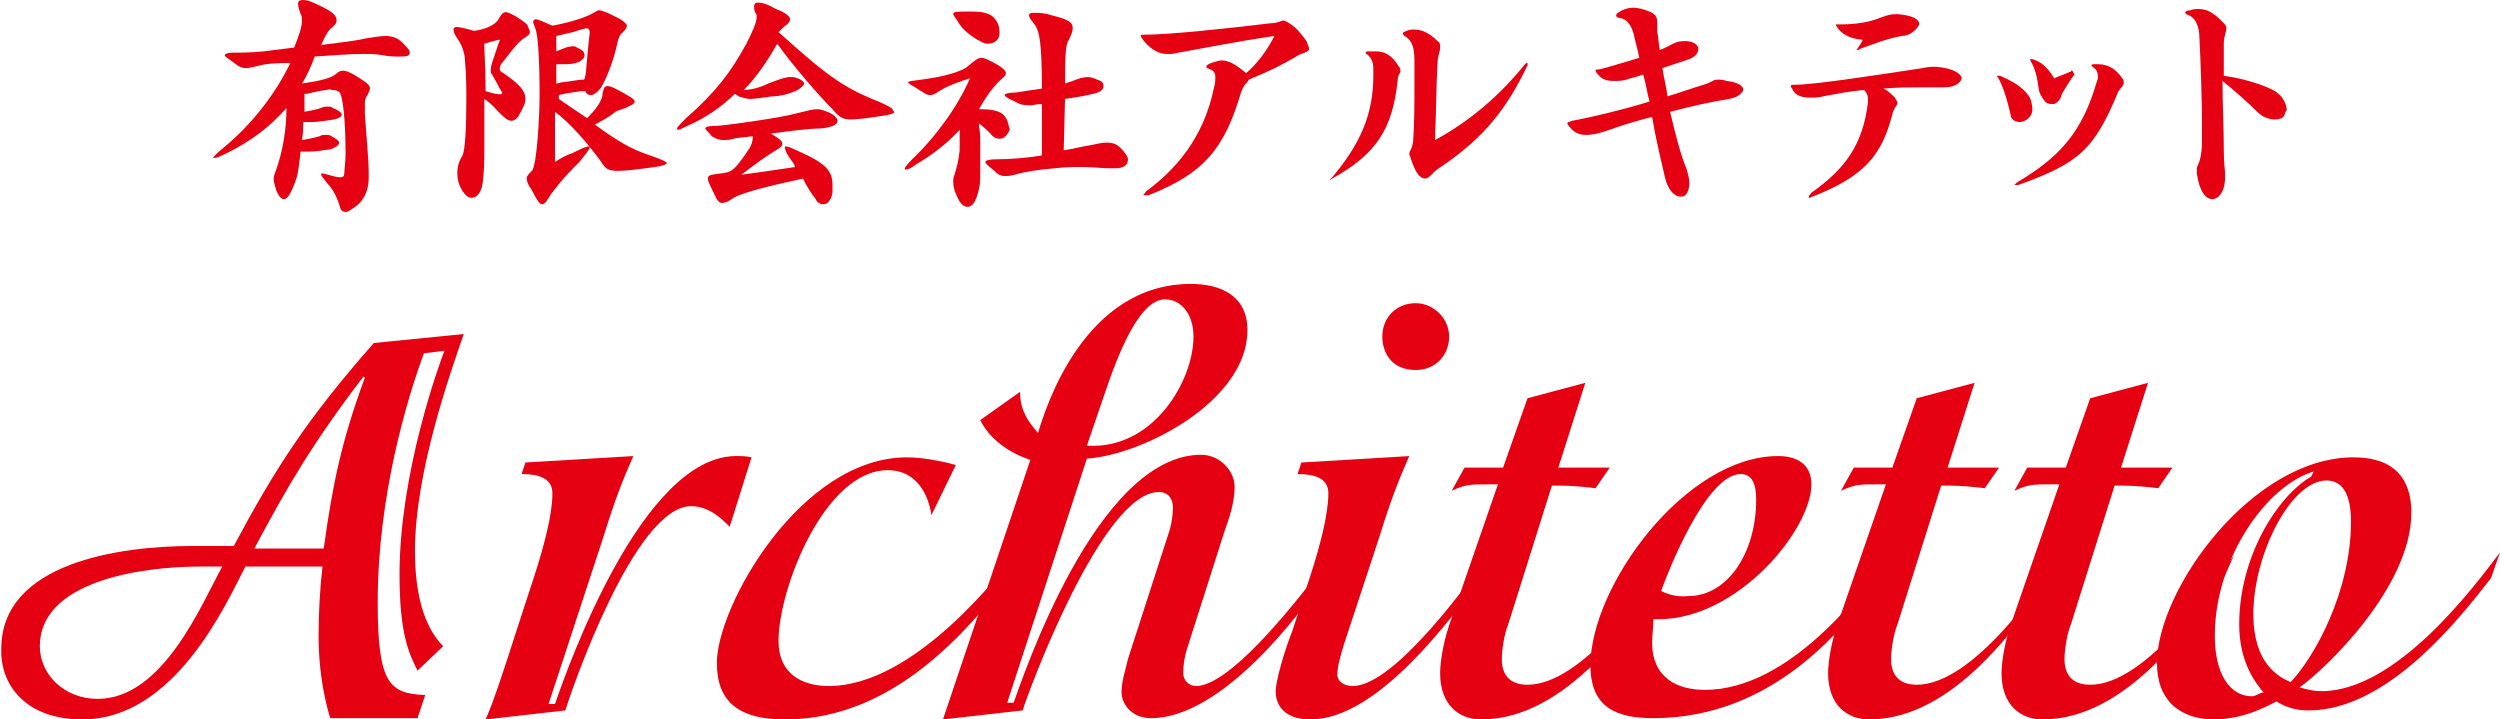
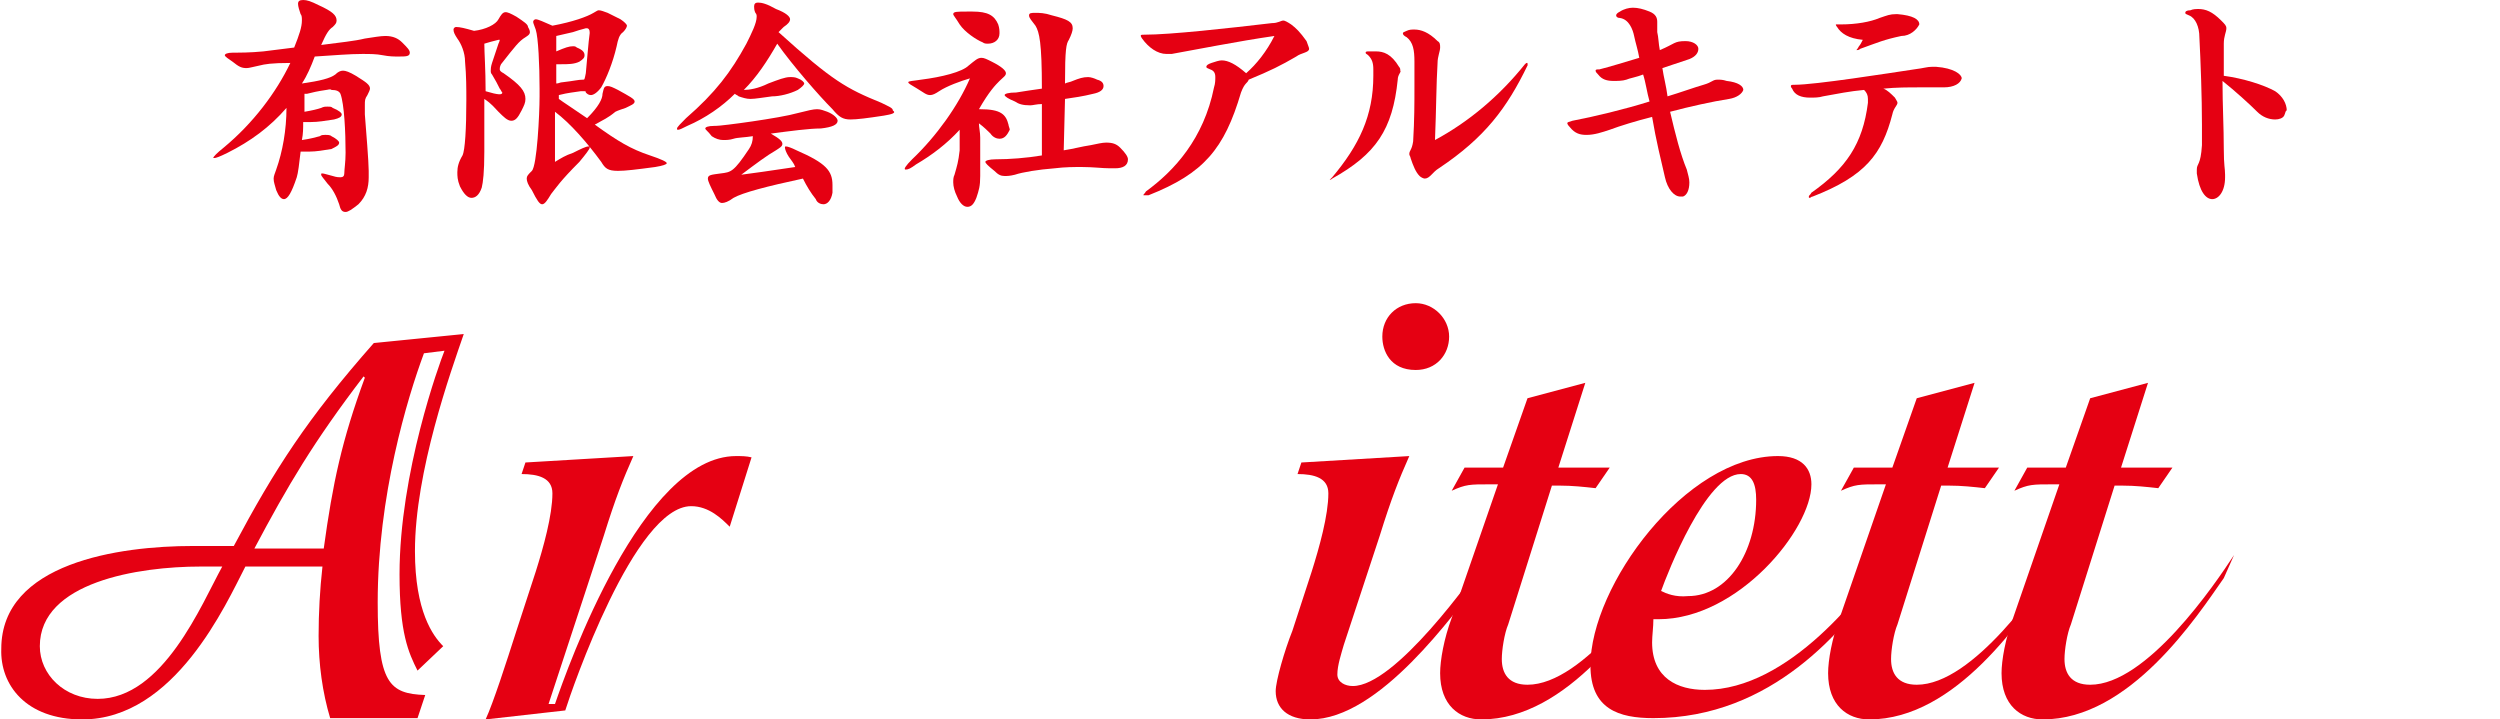
<svg xmlns="http://www.w3.org/2000/svg" version="1.1" id="レイヤー_1" x="0px" y="0px" viewBox="0 0 194.6 56" style="enable-background:new 0 0 194.6 56;" xml:space="preserve">
  <style type="text/css">
	.st0{fill:#E50012;}
</style>
  <g>
    <path class="st0" d="M19.8,42.7c2.6-4.9,4.6-8.3,8.5-13.4l0.1,0.1c-1.8,4.9-2.5,8.2-3.2,13.3H19.8z M25.1,44.1   c-0.2,1.8-0.3,3.6-0.3,5.4c0,2.2,0.3,4.4,0.9,6.4h6.8l0.6-1.8c-2.8-0.1-3.7-0.9-3.7-7.2c0-8.3,2.3-15.9,3.6-19.4l1.6-0.2   c-0.4,1-3.5,9.5-3.5,17.4c0,4.6,0.7,6.1,1.4,7.5l2-1.9c-0.8-0.8-2.2-2.7-2.2-7.4c0-6.2,2.8-14,3.8-16.9l-7,0.7   c-5.2,5.9-7.7,9.8-10.9,15.8H15c-5.7,0-14.9,1.3-14.9,8C0,53.3,2,56,6.4,56c7.2,0,11.2-9,12.7-11.9H25.1z M17.3,44.1   c-1.6,2.9-4.6,10.3-9.7,10.3c-2.6,0-4.5-1.9-4.5-4.1c0-5,7.7-6.2,12.5-6.2H17.3z" />
    <path class="st0" d="M37.8,56c0.6-1.3,1.6-4.4,2.4-6.9l1.5-4.6c0.6-1.9,1.3-4.4,1.3-6.1c0-1.2-1.1-1.5-2.4-1.5l0.3-0.9l8.4-0.5   c-0.8,1.8-1.4,3.3-2.3,6.2l-4.3,13.1h0.5c1-2.9,6.8-19.3,14.1-19.3c0.4,0,0.8,0,1.2,0.1L56.8,41c-0.6-0.6-1.6-1.6-3-1.6   c-4.4,0-9.3,14.3-9.8,15.9L37.8,56z" />
-     <path class="st0" d="M78.4,45.2C75.5,48.7,69.8,56,61.1,56c-3.5,0-5.3-1.3-5.3-4.4c0-4.4,6.5-16,14.8-16c1.6,0,3.5,0.5,3.8,0.6   l-1.9,3.9c-0.1-0.8-0.7-3.5-3.4-3.5c-4.9,0-8.5,9.2-8.5,13.3c0,2.6,1.9,3.5,3.9,3.5c6.8,0,13.6-9.1,14.6-10.3L78.4,45.2z" />
-     <path class="st0" d="M85.9,30.9c1.3-3.9,2.9-7.6,4.8-7.6c1.2,0,2.2,1.1,2.2,2.9c0,3.4-3,8.5-7.8,8.5h-0.5L85.9,30.9z M73.4,56   l6.2-0.7c0.5-1.6,6.2-17,10.6-17c0.8,0,1.1,0.6,1.1,1.2c0,0.6-0.1,1.3-0.3,1.9l-3.2,9.9c-0.2,0.9-0.5,1.7-0.5,2.6   c0,0.8,0.7,2,2.3,2c5.5,0,11.6-8.1,13.4-10.8l0.7-2c-1,1.4-7.5,10.3-10.6,10.3c-0.5,0-1-0.4-1-1s0.1-1.3,0.3-1.9l2.9-9.1   c0.4-1.1,0.8-2.3,0.8-3.5c0-1.3-1.2-2.5-2.6-2.5c-8.2,0-14,17.7-14.6,19.3h-0.5l6.2-19c4.4-0.3,12.5-4.5,12.5-10   c0-2.7-2.1-3.6-4.4-3.6c-8.3,0-11.3,9.6-11.9,11.6c-0.7-0.8-1.4-1.7-1.4-3.2l-3.1,2.2c0.7,1.4,2.1,2.5,3.9,3.1L73.4,56z" />
    <path class="st0" d="M115.2,45.2c-2,2.5-7.8,10.8-13.2,10.8c-1.8,0-2.7-0.9-2.7-2.2c0-0.8,0.7-3.2,1.3-4.7l1.5-4.6   c0.6-1.9,1.3-4.4,1.3-6.1c0-1.2-1.1-1.5-2.4-1.5l0.3-0.9l8.4-0.5c-0.8,1.8-1.4,3.3-2.3,6.2l-2.8,8.5c-0.2,0.7-0.5,1.6-0.5,2.3   c0,0.6,0.6,0.9,1.2,0.9c3.3,0,9.3-8.4,10.6-10.3L115.2,45.2z M107.6,26.2c0-1.5,1.1-2.6,2.6-2.6c1.4,0,2.6,1.2,2.6,2.6   s-1,2.6-2.6,2.6C108.2,28.8,107.6,27.3,107.6,26.2z" />
    <path class="st0" d="M129.4,45c-2.1,3-7.3,11-14.1,11c-1.7,0-3.2-1.1-3.2-3.6c0-1,0.3-2.7,0.9-4.3l3.6-10.4H116c-1.6,0-1.9,0-3,0.5   l1-1.8h3l1.9-5.4l4.5-1.2l-2.1,6.6h4l-1.1,1.6c-0.9-0.1-1.8-0.2-2.8-0.2h-0.6l-3.4,10.8c-0.3,0.7-0.5,2-0.5,2.7c0,1.1,0.5,2,2,2   c4.4,0,9.7-7.8,11.2-10.1L129.4,45z" />
    <path class="st0" d="M129.3,46c0.5-1.4,3.5-9.1,6.2-9.1c0.9,0,1.2,0.8,1.2,2c0,4.1-2.2,7.5-5.3,7.5C130.4,46.5,129.7,46.2,129.3,46   z M147,43.2c-1.9,2.8-7.7,10.5-14.3,10.5c-2.1,0-4.1-0.9-4.1-3.7c0-0.5,0.1-1.2,0.1-1.8h0.4c6.2,0,11.9-7,11.9-10.5   c0-1.2-0.7-2.2-2.6-2.2c-7.2,0-14.6,10.1-14.6,16.3c0,3.4,2.2,4.1,4.9,4.1c9.3,0,14.9-7,17.6-10.8L147,43.2z" />
    <path class="st0" d="M159.6,45c-2.1,3-7.3,11-14.1,11c-1.7,0-3.2-1.1-3.2-3.6c0-1,0.3-2.7,0.9-4.3l3.6-10.4h-0.5   c-1.6,0-1.9,0-3,0.5l1-1.8h3l1.9-5.4l4.5-1.2l-2.1,6.6h4l-1.1,1.6c-0.9-0.1-1.8-0.2-2.8-0.2h-0.6l-3.4,10.8c-0.3,0.7-0.5,2-0.5,2.7   c0,1.1,0.5,2,2,2c4.4,0,9.7-7.8,11.2-10.1L159.6,45z" />
    <path class="st0" d="M173.1,45c-2.1,3-7.3,11-14.1,11c-1.7,0-3.2-1.1-3.2-3.6c0-1,0.3-2.7,0.9-4.3l3.6-10.4h-0.5   c-1.6,0-1.9,0-3,0.5l1-1.8h3l1.9-5.4l4.5-1.2l-2.1,6.6h4L168,38c-0.9-0.1-1.8-0.2-2.8-0.2h-0.6l-3.4,10.8c-0.3,0.7-0.5,2-0.5,2.7   c0,1.1,0.5,2,2,2c4.4,0,9.7-7.8,11.2-10.1L173.1,45z" />
-     <path class="st0" d="M175.4,47.8c0-4.6,2.9-10.4,5.7-10.4c1.2,0,1.9,1,1.9,3.2c0,5.4-2.8,10.5-4.7,12.5   C177.4,52.7,175.4,51.7,175.4,47.8z M194.6,43c-2.1,2.8-8.1,10.8-13.9,10.8c-0.5,0-1.1-0.1-1.7-0.3c2-1.4,8.7-7.8,8.7-13.6   c0-2.6-1.3-4.3-4.5-4.3c-7.9,0-15.3,10.3-15.3,16c0,3.5,2.5,4.4,4.4,4.4c2.4,0,4.3-1.1,4.9-1.4c0.8,0.5,1.6,0.7,2.5,0.7   c6.3,0,12-7.5,14.2-10.3L194.6,43z M179.9,37.1c-2.6,1.5-5.6,6.2-5.6,11.5c0,3.1,1.4,4.7,1.9,5.3c-0.3,0-0.6,0.3-0.9,0.3   c-1.7,0-2.9-1.7-2.9-4.7c0-6,4-11.7,7.7-12.8L179.9,37.1z" />
  </g>
  <g>
    <path class="st0" d="M31,4.4c-0.3,0-0.7,0-1.2-0.1s-1-0.1-1.6-0.1c-1,0-2.1,0.1-3.7,0.2c-0.3,0.8-0.6,1.5-1,2.1   c1.4-0.2,2.2-0.4,2.6-0.7c0.2-0.2,0.4-0.3,0.6-0.3c0.2,0,0.5,0.1,1,0.4c0.8,0.5,1.1,0.7,1.1,1c0,0.1-0.1,0.3-0.2,0.5   c-0.2,0.3-0.2,0.4-0.2,0.8c0,0.2,0,0.4,0,0.7c0.1,1.3,0.3,3.7,0.3,4.4c0,0.2,0,0.3,0,0.5c0,0.8-0.2,1.5-0.8,2.1   c-0.5,0.4-0.8,0.6-1,0.6c-0.3,0-0.4-0.2-0.5-0.6c-0.2-0.6-0.5-1.2-0.9-1.6c-0.3-0.4-0.5-0.6-0.5-0.7c0-0.1,0-0.1,0.1-0.1   s0.4,0.1,0.8,0.2c0.3,0.1,0.5,0.1,0.6,0.1c0.2,0,0.3-0.1,0.3-0.3c0-0.3,0.1-0.9,0.1-1.6c0-1.6-0.1-3.8-0.4-4.6   C26.4,7.1,26.2,7,25.8,7c-0.1-0.1-0.3,0-0.4,0c-0.7,0.1-1.1,0.2-1.5,0.3c-0.1,0-0.1,0-0.2,0c0,0.4,0,0.9,0,1.4   c0.6-0.1,1-0.2,1.3-0.3c0.2-0.1,0.3-0.1,0.5-0.1c0.2,0,0.3,0,0.4,0.1c0.5,0.2,0.7,0.4,0.7,0.5c0,0.2-0.2,0.3-0.6,0.4   c-0.7,0.1-1.2,0.2-1.8,0.2c-0.2,0-0.4,0-0.6,0c0,0.5,0,0.9-0.1,1.4c0.7-0.1,1-0.2,1.4-0.3c0.1-0.1,0.3-0.1,0.4-0.1   c0.2,0,0.4,0,0.5,0.1c0.4,0.2,0.6,0.4,0.6,0.5c0,0.2-0.2,0.3-0.6,0.5c-0.6,0.1-1.2,0.2-1.7,0.2c-0.2,0-0.5,0-0.7,0   c-0.1,0.9-0.2,1.7-0.3,2c-0.4,1.2-0.7,1.7-1,1.7c-0.2,0-0.4-0.2-0.6-0.7c-0.1-0.4-0.2-0.6-0.2-0.9c0-0.2,0.1-0.4,0.2-0.7   c0.5-1.4,0.8-3.1,0.8-4.8c-1.3,1.5-2.8,2.6-4.6,3.5c-0.6,0.3-0.9,0.4-1,0.4h-0.1c0-0.1,0.3-0.4,0.8-0.8c2.3-1.9,4.1-4.3,5.2-6.6   c-1.5,0-2,0.1-2.4,0.2c-0.5,0.1-0.8,0.2-1,0.2c-0.4,0-0.6-0.1-1.1-0.5c-0.3-0.2-0.6-0.4-0.6-0.5s0.2-0.2,0.6-0.2c0.1,0,0.1,0,0.2,0   c0.2,0,1.2,0,2.2-0.1c0.8-0.1,1.6-0.2,2.4-0.3c0.4-1,0.6-1.6,0.6-2.1c0-0.2,0-0.4-0.1-0.5c-0.1-0.3-0.2-0.6-0.2-0.8S23.3,0,23.6,0   c0.3,0,0.6,0.1,1.2,0.4c1.1,0.5,1.4,0.8,1.4,1.2c0,0.2-0.1,0.3-0.3,0.5c-0.3,0.2-0.5,0.5-0.9,1.4c1.5-0.2,2.6-0.3,3.4-0.5   c0.7-0.1,1.2-0.2,1.6-0.2c0.6,0,1,0.2,1.3,0.5c0.4,0.4,0.6,0.6,0.6,0.8C31.9,4.4,31.6,4.4,31,4.4z" />
    <path class="st0" d="M40.9,2.9C40.4,3.2,40.1,3.6,39,5c-0.1,0.2-0.1,0.3-0.1,0.4s0.1,0.2,0.3,0.3c1.3,0.9,1.7,1.4,1.7,2   c0,0.3-0.1,0.5-0.3,0.9c-0.3,0.6-0.5,0.8-0.8,0.8s-0.6-0.3-1-0.7c-0.3-0.3-0.5-0.6-1.1-1c0,1.1,0,2.4,0,3.7c0,0.1,0,0.3,0,0.4   c0,1.6-0.1,2.4-0.2,2.8c-0.2,0.6-0.5,0.8-0.8,0.8s-0.6-0.3-0.9-0.9c-0.2-0.5-0.2-0.8-0.2-1.1c0-0.4,0.1-0.8,0.4-1.3   c0.2-0.4,0.3-2.1,0.3-4.3c0-0.9,0-1.9-0.1-3c0-0.7-0.3-1.4-0.6-1.8c-0.2-0.3-0.3-0.5-0.3-0.7c0-0.1,0.1-0.2,0.2-0.2   c0.3,0,0.7,0.1,1.4,0.3c0.9-0.1,1.7-0.5,1.9-0.9c0.4-0.7,0.5-0.7,1.4-0.2c0.6,0.4,0.9,0.6,0.9,0.8C41.4,2.6,41.2,2.7,40.9,2.9z    M38.9,6.9c-0.2-0.4-0.3-0.6-0.6-1.1c-0.1-0.1-0.1-0.2-0.1-0.3c0-0.1,0-0.3,0.1-0.6c0.3-0.9,0.4-1.2,0.5-1.5   c0.1-0.2,0.1-0.3,0.1-0.3l0,0h-0.1c-0.4,0.1-0.8,0.2-1.1,0.3c0,0.7,0.1,2,0.1,3.7c1,0.3,1.3,0.3,1.3,0.1C39,7.1,39,7,38.9,6.9z    M51,13c-1.5,0.2-2.3,0.3-2.9,0.3c-0.8,0-1-0.2-1.3-0.7c-1.1-1.5-2.4-3-3.6-3.9c0,1.1,0,2.4,0,3.9c0.5-0.3,0.8-0.5,1.4-0.7   c0.6-0.3,1-0.5,1.2-0.5c0.1,0,0.1,0,0.1,0.1s-0.3,0.5-0.8,1.1c-1.5,1.5-1.8,2-2.2,2.5c-0.3,0.5-0.5,0.8-0.7,0.8s-0.4-0.3-0.8-1.1   c-0.3-0.4-0.4-0.7-0.4-0.9s0.1-0.3,0.4-0.6c0.4-0.4,0.6-4.4,0.6-5.8c0-0.2,0-0.4,0-0.6c0-1.8-0.1-4-0.3-4.6   c-0.1-0.3-0.2-0.5-0.2-0.6s0.1-0.2,0.2-0.2c0.2,0,0.6,0.2,1.3,0.5c1.6-0.3,2.7-0.7,3.2-1c0.2-0.1,0.3-0.2,0.4-0.2   c0.2,0,0.4,0.1,0.7,0.2c0.4,0.2,0.6,0.3,1,0.5c0.3,0.2,0.5,0.4,0.5,0.5c0,0.1-0.1,0.3-0.3,0.5c-0.3,0.2-0.4,0.6-0.5,1.1   c-0.3,1.3-0.8,2.5-1.2,3.2c-0.3,0.4-0.6,0.6-0.8,0.6c-0.2,0-0.3-0.1-0.4-0.2c0-0.1,0-0.1-0.2-0.1c-0.1,0-0.1,0-0.2,0   c-0.6,0.1-0.9,0.1-1.7,0.3c0,0.1,0,0.2,0,0.3c0.4,0.3,0.9,0.6,2.2,1.5c0.9-0.9,1.2-1.5,1.2-1.9C47,6.9,47,6.7,47.3,6.7   c0.2,0,0.4,0.1,0.8,0.3c0.9,0.5,1.3,0.7,1.3,0.9c0,0.2-0.3,0.3-0.7,0.5c-0.3,0.1-0.6,0.2-0.8,0.3c-0.6,0.5-0.9,0.6-1.6,1   c1.8,1.3,2.8,1.9,4.3,2.4c0.9,0.3,1.3,0.5,1.3,0.6C51.9,12.8,51.6,12.9,51,13z M45.9,2.5c0-0.2-0.1-0.3-0.2-0.3h-0.1   c-0.4,0.1-0.7,0.2-1,0.3c-0.5,0.1-0.8,0.2-1.3,0.3c0,0.4,0,0.8,0,1.2c0.7-0.3,1-0.4,1.3-0.4c0.1,0,0.2,0,0.3,0.1   c0.5,0.2,0.6,0.4,0.6,0.6s-0.1,0.3-0.4,0.5C44.7,5,44.2,5,43.7,5c-0.1,0-0.3,0-0.4,0c0,0.5,0,1,0,1.5c0.2,0,0.3-0.1,0.5-0.1   c0.9-0.1,1.2-0.2,1.6-0.2c0.1,0,0.1,0,0.2-0.5c0.1-1,0.2-2.4,0.3-3.1C45.9,2.6,45.9,2.5,45.9,2.5z" />
    <path class="st0" d="M68.8,9c-1.3,0.2-2.1,0.3-2.6,0.3c-0.6,0-0.9-0.2-1.4-0.8c-1-1-3.1-3.4-4.3-5.1C59.7,4.8,58.9,6,57.9,7   c0.4,0,1.1-0.1,1.9-0.5C60.6,6.2,61.1,6,61.5,6c0.2,0,0.4,0,0.6,0.1c0.3,0.1,0.5,0.3,0.5,0.4S62.4,6.8,62.1,7   c-0.6,0.3-1.4,0.5-2,0.5c-0.8,0.1-1.3,0.2-1.7,0.2c-0.3,0-0.6-0.1-0.9-0.2c-0.1-0.1-0.2-0.1-0.3-0.2c-1,1-2.3,1.9-3.7,2.5   c-0.4,0.2-0.6,0.3-0.7,0.3c-0.1,0-0.1,0-0.1-0.1s0.3-0.4,0.7-0.8c2.3-2,3.5-3.6,4.7-5.8c0.4-0.8,0.8-1.6,0.8-2.1   c0-0.1,0-0.2-0.1-0.3c-0.1-0.2-0.1-0.4-0.1-0.5c0-0.2,0.1-0.3,0.3-0.3c0.3,0,0.7,0.1,1.4,0.5c0.8,0.3,1.1,0.6,1.1,0.8   S61.3,1.9,61,2.1c-0.1,0.1-0.3,0.3-0.4,0.4c4.2,3.8,5.3,4.4,8,5.5c0.6,0.3,0.9,0.4,0.9,0.6C69.8,8.8,69.4,8.9,68.8,9z M63.9,10   c-0.9,0-2.4,0.2-3.9,0.4c0.7,0.4,0.9,0.6,0.9,0.8s-0.2,0.3-0.5,0.5c-0.7,0.4-1.5,1-2.7,1.9c0.8-0.1,2.2-0.3,4.2-0.6   c-0.1-0.3-0.3-0.5-0.5-0.8s-0.3-0.6-0.3-0.7c0-0.1,0-0.1,0.1-0.1s0.4,0.1,0.8,0.3c2.3,1,2.8,1.6,2.8,2.7c0,0.2,0,0.4,0,0.6   c-0.1,0.6-0.4,0.9-0.7,0.9c-0.2,0-0.5-0.1-0.6-0.4c-0.4-0.5-0.7-1-1-1.6c-2.8,0.6-4.7,1.1-5.4,1.5c-0.4,0.3-0.7,0.4-0.9,0.4   s-0.4-0.2-0.6-0.7c-0.3-0.6-0.5-1-0.5-1.2c0-0.3,0.3-0.3,1-0.4c0.8-0.1,1-0.1,2.2-1.9c0.2-0.3,0.3-0.6,0.3-1   c-0.6,0.1-1.2,0.1-1.5,0.2c-0.3,0.1-0.6,0.1-0.8,0.1c-0.3,0-0.6-0.1-0.9-0.3c-0.3-0.4-0.5-0.5-0.5-0.6s0.2-0.2,0.7-0.2h0.1   c0.5,0,5-0.6,6.4-1c0.8-0.2,1.2-0.3,1.5-0.3s0.5,0.1,0.8,0.2c0.5,0.2,0.8,0.5,0.8,0.7C65.2,9.7,64.8,9.9,63.9,10z" />
    <path class="st0" d="M77.8,10.8c-0.2,0-0.5-0.1-0.7-0.4c-0.2-0.2-0.5-0.5-0.9-0.8c0,0.3,0.1,0.7,0.1,1.1c0,0.2,0,0.5,0,0.7   c0,0.4,0,1.2,0,1.9c0,0.2,0,0.3,0,0.4c0,0.8-0.1,1.1-0.3,1.7c-0.2,0.5-0.4,0.7-0.7,0.7c-0.3,0-0.6-0.3-0.8-0.8   c-0.2-0.4-0.3-0.8-0.3-1.1c0-0.2,0-0.4,0.1-0.6c0.2-0.7,0.3-1,0.4-1.9c0-0.6,0-1.1,0-1.6c-1,1.1-2.2,2-3.4,2.7   c-0.4,0.3-0.6,0.4-0.8,0.4c-0.2,0,0-0.3,0.5-0.8c1.9-1.8,3.6-4.2,4.5-6.3c-0.7,0.2-1.8,0.6-2.4,1c-0.3,0.2-0.5,0.3-0.7,0.3   c-0.3,0-0.5-0.2-1-0.5s-0.7-0.4-0.7-0.5s0.4-0.1,1-0.2c1.6-0.2,3.2-0.6,3.7-1.1c0.5-0.4,0.7-0.6,1-0.6c0.2,0,0.4,0.1,0.8,0.3   c0.8,0.4,1.1,0.7,1.1,0.9c0,0.2-0.2,0.3-0.5,0.6c-0.3,0.3-0.8,0.8-1.6,2.2h0.1c1.6,0,2,0.4,2.2,1.2c0,0.1,0.1,0.3,0.1,0.4   C78.4,10.5,78.2,10.8,77.8,10.8z M76.9,3.4c-0.1,0-0.3,0-0.4-0.1c-0.5-0.2-1.4-0.8-1.8-1.4c-0.3-0.5-0.5-0.7-0.5-0.8   c0-0.2,0.3-0.2,1.1-0.2c0.1,0,0.3,0,0.4,0c1.2,0,1.7,0.3,2,1c0.1,0.3,0.1,0.5,0.1,0.7C77.8,3.1,77.4,3.4,76.9,3.4z M86.8,13.1   c-0.1,0-0.2,0-0.4,0c-0.6,0-1.3-0.1-2.2-0.1c-0.6,0-1.3,0-2.1,0.1c-1.3,0.1-2.5,0.3-3.1,0.5c-0.4,0.1-0.6,0.1-0.8,0.1   c-0.3,0-0.5-0.1-0.8-0.4c-0.5-0.4-0.7-0.6-0.7-0.7c0-0.1,0.3-0.2,0.8-0.2c1.1,0,2.4-0.1,3.6-0.3v-4c-0.4,0-0.7,0.1-0.9,0.1   c-0.6,0-0.9-0.1-1.2-0.3c-0.5-0.2-0.8-0.4-0.8-0.5s0.3-0.2,0.9-0.2c0.6-0.1,1.3-0.2,2-0.3c0-3.6-0.2-4.4-0.5-4.9   c-0.3-0.4-0.5-0.6-0.5-0.8C80.1,1,80.3,1,80.6,1s0.7,0,1.3,0.2c1.2,0.3,1.6,0.5,1.6,1c0,0.2-0.1,0.5-0.3,0.9   c-0.2,0.3-0.3,0.7-0.3,3.4c0.2-0.1,0.4-0.1,0.6-0.2C84,6.1,84.3,6,84.7,6c0.2,0,0.5,0.1,0.7,0.2c0.4,0.1,0.5,0.3,0.5,0.5   c0,0.3-0.3,0.5-0.8,0.6c-0.8,0.2-1.5,0.3-2.2,0.4l-0.1,4c0.7-0.1,1.4-0.3,2.1-0.4c0.5-0.1,0.9-0.2,1.2-0.2c0.5,0,0.8,0.1,1.1,0.4   c0.4,0.4,0.6,0.7,0.6,0.9C87.8,12.9,87.4,13.1,86.8,13.1z" />
    <path class="st0" d="M100.9,4.4c-1.2,0.7-2,1.1-3.7,1.8c-0.1,0.3-0.3,0.2-0.6,1c-1.3,4.4-2.9,6.3-7.2,8h-0.1c-0.1,0-0.1,0-0.2,0   s-0.1,0-0.1,0c0-0.1,0.1-0.1,0.2-0.3c2.2-1.6,4.5-4.1,5.3-8.1c0.1-0.3,0.1-0.6,0.1-0.8c0-0.3-0.1-0.5-0.4-0.6   c-0.2-0.1-0.3-0.1-0.3-0.2S94,5,94.3,4.9c0.3-0.1,0.6-0.2,0.8-0.2c0.5,0,1.1,0.3,1.9,1C97.8,5,98.6,4,99.2,2.8   c-2.8,0.4-6.3,1.1-8,1.4c-0.1,0-0.2,0-0.4,0c-0.7,0-1.4-0.5-1.9-1.2c-0.2-0.3-0.1-0.3,0.2-0.3c2,0,6.5-0.5,9.9-0.9   c0.5,0,0.7-0.2,0.9-0.2c0.1,0,0.3,0.1,0.6,0.3c0.4,0.3,0.7,0.6,1.2,1.3c0.1,0.3,0.2,0.5,0.2,0.6C101.9,4.1,101.3,4.1,100.9,4.4z" />
    <path class="st0" d="M108.8,6.2c-0.4,3.9-1.7,5.8-5.1,7.7c-0.1,0.1-0.2,0.1-0.2,0.1l0,0c0,0,0.1-0.1,0.2-0.2   c2.1-2.5,3.2-4.8,3.2-7.9c0-0.2,0-0.4,0-0.5c0-0.5-0.1-0.8-0.4-1.1c-0.1-0.1-0.2-0.1-0.2-0.2c0-0.1,0.1-0.1,0.3-0.1s0.3,0,0.5,0   c0.6,0,1.2,0.2,1.8,1.2c0.1,0.1,0.1,0.2,0.1,0.3C109.1,5.6,108.8,5.8,108.8,6.2z M118.9,5.1c-1.6,3.3-3.3,5.6-6.9,8   c-0.5,0.3-0.7,0.8-1.1,0.8c-0.1,0-0.3-0.1-0.4-0.2c-0.3-0.3-0.5-0.8-0.7-1.4c0-0.1-0.1-0.2-0.1-0.3c0-0.3,0.2-0.3,0.3-1   c0.1-1.7,0.1-2.9,0.1-4.3c0-0.6,0-1.2,0-1.9c0-0.9-0.1-1.5-0.6-1.9c-0.2-0.1-0.3-0.2-0.3-0.3s0.1-0.1,0.3-0.2   c0.2-0.1,0.4-0.1,0.6-0.1c0.5,0,1.1,0.2,1.8,0.9c0.2,0.1,0.2,0.3,0.2,0.5c0,0.3-0.2,0.7-0.2,1.2c-0.1,1.6-0.1,3.6-0.2,6   c2.6-1.4,5-3.4,7-5.9c0.1-0.1,0.1-0.1,0.2-0.1C118.9,4.9,118.9,4.9,118.9,5.1C119,5,118.9,5,118.9,5.1z" />
    <path class="st0" d="M134.6,7.7c-1.3,0.2-3.1,0.6-4.6,1c0.4,1.7,0.8,3.3,1.3,4.5c0.1,0.4,0.2,0.7,0.2,1c0,0.6-0.2,1-0.5,1.1   c-0.1,0-0.1,0-0.2,0c-0.5,0-1-0.6-1.2-1.5c-0.3-1.3-0.7-2.9-1-4.7c-1.2,0.3-2.5,0.7-3.3,1c-0.6,0.2-1.2,0.4-1.8,0.4   c-0.5,0-0.9-0.1-1.3-0.6C122,9.7,122,9.6,122,9.6c0-0.1,0.1-0.1,0.4-0.2c1.6-0.3,4.1-0.9,6-1.5c-0.2-0.7-0.3-1.5-0.5-2.1   c-0.5,0.2-1.1,0.3-1.3,0.4c-0.3,0.1-0.7,0.1-1,0.1c-0.5,0-0.9-0.1-1.2-0.5c-0.1-0.1-0.2-0.2-0.2-0.3s0.1-0.1,0.3-0.1   c0.8-0.2,2.1-0.6,3.1-0.9c-0.1-0.6-0.3-1.2-0.4-1.7s-0.4-1.3-1.1-1.4c-0.2,0-0.3-0.1-0.3-0.2s0.1-0.2,0.3-0.3   c0.3-0.2,0.7-0.3,1-0.3c0.4,0,0.8,0.1,1.3,0.3s0.6,0.5,0.6,0.8c0,0.2,0,0.4,0,0.6c0,0.1,0,0.1,0,0.2c0.1,0.4,0.1,0.9,0.2,1.4   c1.2-0.5,1.1-0.7,2-0.7l0,0c0.6,0,1,0.3,1,0.6s-0.2,0.6-0.7,0.8c-0.6,0.2-1.2,0.4-2.1,0.7c0.1,0.7,0.3,1.4,0.4,2.2   c1-0.3,2.1-0.7,2.8-0.9c0.7-0.2,0.7-0.4,1.1-0.4c0.2,0,0.4,0,0.7,0.1c0.9,0.1,1.3,0.4,1.3,0.7C135.6,7.3,135.2,7.6,134.6,7.7z" />
    <path class="st0" d="M151.3,6.8h-0.1c-0.6,0-1.1,0-1.7,0c-1,0-1.9,0-2.9,0.1c0.3,0.1,0.6,0.4,0.9,0.7c0.1,0.2,0.2,0.3,0.2,0.4   c0,0.2-0.3,0.4-0.4,0.9c-0.8,3.1-2.1,4.8-6.2,6.4c-0.1,0-0.2,0.1-0.2,0.1c-0.1,0-0.1,0-0.1-0.1s0.1-0.1,0.2-0.3   c2.7-1.9,4-3.8,4.4-7c0-0.1,0-0.2,0-0.3c0-0.3-0.1-0.5-0.3-0.7c-1.1,0.1-2.1,0.3-3.2,0.5c-0.3,0.1-0.7,0.1-1,0.1   c-0.7,0-1.2-0.2-1.4-0.7c-0.1-0.1-0.1-0.2-0.1-0.2c0-0.1,0.1-0.1,0.3-0.1c1.6,0,7.3-0.9,9.3-1.2c0.8-0.1,1-0.2,1.4-0.2   c0.1,0,0.2,0,0.3,0c1.4,0.1,2,0.6,2,0.9C152.6,6.5,152.1,6.8,151.3,6.8z M148,2.8c-1.4,0.3-1.8,0.5-3.2,1c-0.1,0.1-0.2,0.1-0.3,0.1   l0,0c0,0,0.1-0.1,0.2-0.3c0.1-0.1,0.2-0.3,0.3-0.5c-1.1-0.1-1.7-0.5-2-1c-0.1-0.1-0.1-0.2-0.1-0.2s0,0,0.1,0c0,0,0.1,0,0.2,0h0.1   c1.2,0,2.3-0.2,3-0.5c0.6-0.2,0.8-0.3,1.3-0.3h0.1c1.2,0.1,1.7,0.4,1.7,0.8C149.2,2.3,148.7,2.8,148,2.8z" />
-     <path class="st0" d="M157.9,9.2c-0.2,0.2-0.5,0.3-0.7,0.3c-0.3,0-0.7-0.2-0.7-0.6c-0.2-0.9-0.6-2.3-1-2.9c-0.1-0.1-0.1-0.1,0-0.1   c0,0,0.1,0,0.2,0c0.6,0.3,1.7,0.7,2.3,1.7c0.1,0.2,0.2,0.6,0.2,0.9C158.2,8.8,158.1,9,157.9,9.2z M164.9,7.1   c-1.9,4.6-3.1,5.6-7.8,7.3c-0.1,0-0.2,0-0.2,0c-0.1,0-0.1,0-0.1,0s0.1-0.1,0.2-0.2c3.4-2,5.1-4,6.2-7.8c0.1-0.2,0.1-0.3,0.1-0.5   s-0.1-0.5-0.3-0.6c-0.1-0.1-0.2-0.2-0.2-0.2c0-0.1,0.1-0.1,0.2-0.1c0.1,0,0.2,0,0.3,0c0.6,0,1.3,0.2,1.9,1.1   c0.1,0.1,0.1,0.2,0.1,0.2C165.4,6.6,165.1,6.8,164.9,7.1z M161.4,5.9c-0.3,0.4-0.6,0.9-0.9,1.4c-0.1,0.5-0.4,0.7-0.6,0.8   c-0.1,0-0.1,0-0.2,0c-0.5,0-0.6-0.3-0.9-0.8c-0.2-0.4-0.1-1.4-0.7-2.5c-0.1-0.1-0.1-0.2,0-0.2h0.1c0.6,0.2,1.1,0.5,1.7,1.5   c0.4-0.2,0.8-0.3,1.2-0.5c0.1,0,0.1,0,0.1-0.1h0.1l0,0C161.5,5.8,161.5,5.8,161.4,5.9z" />
    <path class="st0" d="M177.8,9c-0.1,0.2-0.4,0.3-0.7,0.3c-0.5,0-1-0.2-1.4-0.6c-0.6-0.6-1.7-1.6-2.7-2.4c0,1.9,0.1,3.6,0.1,5.3   c0,1.3,0.1,1.5,0.1,2c0,0.1,0,0.1,0,0.2c0,1.1-0.5,1.7-1,1.7s-1-0.6-1.2-2c0-0.1,0-0.2,0-0.3c0-0.5,0.3-0.3,0.4-1.9   c0-0.5,0-1,0-1.6c0-2.1-0.1-4.9-0.2-6.8c0-0.8-0.3-1.5-0.8-1.7c-0.2-0.1-0.3-0.1-0.3-0.2s0.1-0.2,0.4-0.2c0.2-0.1,0.5-0.1,0.6-0.1   c0.6,0,1.1,0.2,1.8,0.9c0.3,0.3,0.4,0.4,0.4,0.6c0,0.3-0.2,0.6-0.2,1.2c0,0.9,0,1.7,0,2.5c1.5,0.2,3.1,0.7,4,1.2   c0.6,0.4,0.9,1,0.9,1.5C177.9,8.6,177.9,8.8,177.8,9z" />
  </g>
</svg>